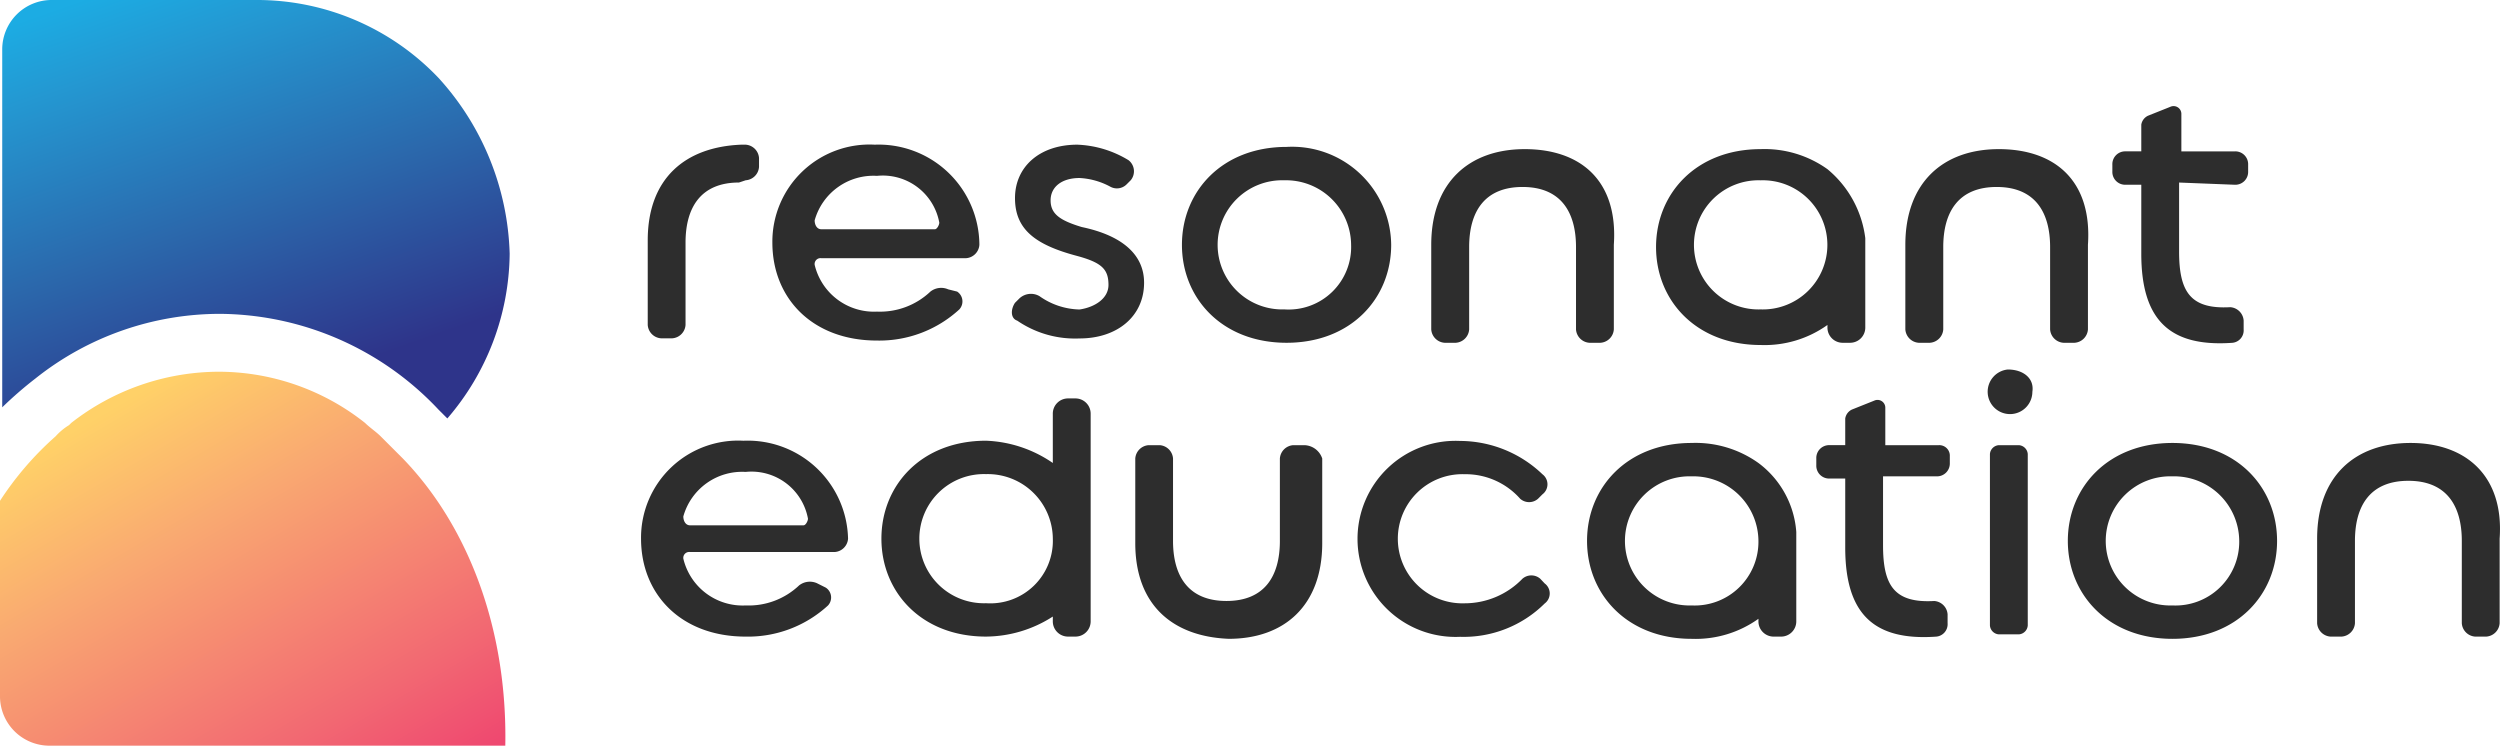
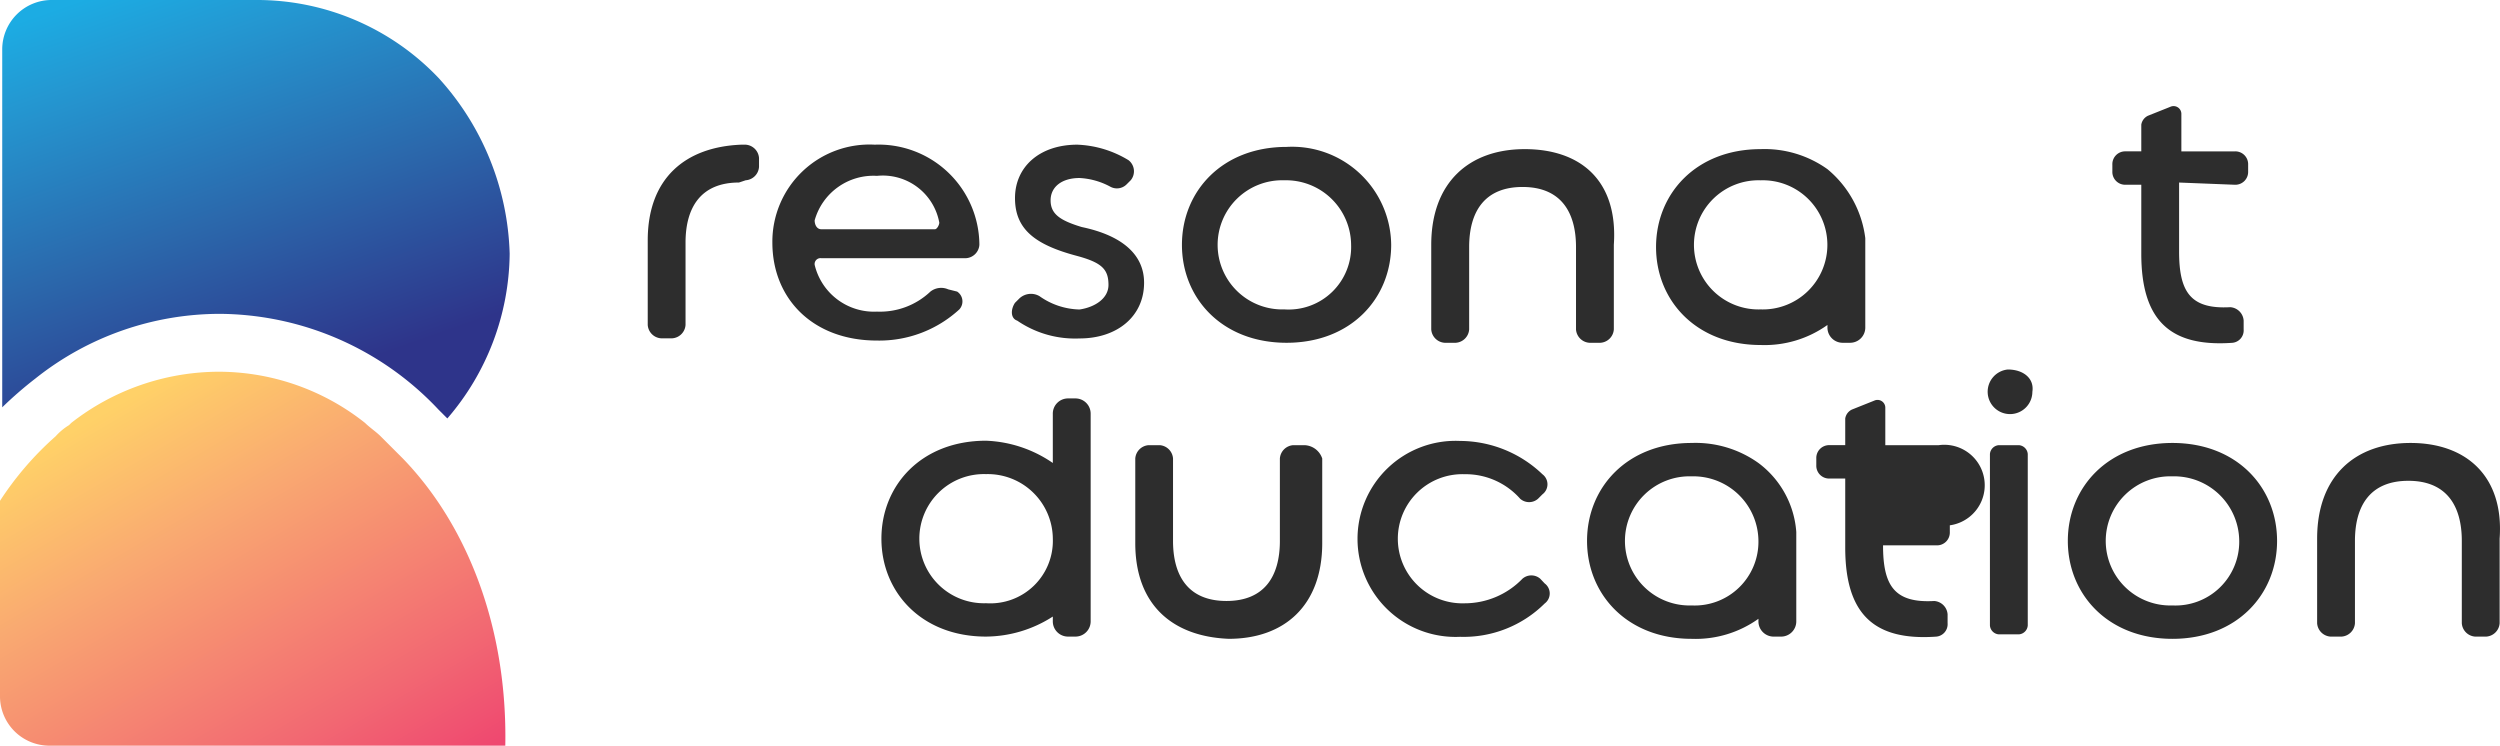
<svg xmlns="http://www.w3.org/2000/svg" width="142.49" height="42.5" viewBox="0 0 142.49 42.5">
  <defs>
    <linearGradient id="linear-gradient" x1="0.186" y1="-0.015" x2="0.594" y2="0.939" gradientUnits="objectBoundingBox">
      <stop offset="0" stop-color="#1cace3" />
      <stop offset="0.18" stop-color="#2497d1" />
      <stop offset="0.578" stop-color="#2b67ab" />
      <stop offset="0.978" stop-color="#2e348a" />
    </linearGradient>
    <linearGradient id="linear-gradient-2" x1="0.83" y1="1.112" x2="0.093" y2="0.187" gradientUnits="objectBoundingBox">
      <stop offset="0" stop-color="#ef4870" />
      <stop offset="0.219" stop-color="#f26972" />
      <stop offset="0.699" stop-color="#f9a971" />
      <stop offset="0.992" stop-color="#ffd168" />
    </linearGradient>
  </defs>
  <g id="Group_76" data-name="Group 76" transform="translate(-25 -34)">
    <g id="Group_75" data-name="Group 75" transform="translate(-43 -27)">
      <g id="Artwork_9_2_" transform="translate(68.1 61)">
        <g id="Group_38" data-name="Group 38" transform="translate(36.437 6.056)">
          <g id="Group_36" data-name="Group 36" transform="translate(0.381)">
            <path id="Path_58" data-name="Path 58" d="M40.436,6.5A5.537,5.537,0,0,0,34.6,12.082c0,3.172,2.284,5.582,5.963,5.582a6.734,6.734,0,0,0,4.694-1.776.671.671,0,0,0-.127-1.015l-.507-.127a.993.993,0,0,0-1.015.127,4.18,4.18,0,0,1-3.045,1.142,3.477,3.477,0,0,1-3.552-2.664.336.336,0,0,1,.381-.381h8.246a.819.819,0,0,0,.761-.761A5.745,5.745,0,0,0,40.436,6.5Zm3.425,4.821h-6.47c-.254,0-.381-.254-.381-.507a3.479,3.479,0,0,1,3.552-2.537,3.273,3.273,0,0,1,3.552,2.664C44.115,11.067,43.988,11.321,43.861,11.321Z" transform="translate(-27.496 -4.31)" fill="#2d2d2d" />
            <path id="Path_59" data-name="Path 59" d="M49.343,11.194c-1.269-.381-1.776-.761-1.776-1.522S48.2,8.4,49.217,8.4a4.13,4.13,0,0,1,1.776.507.781.781,0,0,0,.888-.127l.254-.254a.8.8,0,0,0-.127-1.142A6.034,6.034,0,0,0,49.09,6.5c-2.157,0-3.552,1.269-3.552,3.045s1.142,2.664,3.552,3.3c1.4.381,1.776.761,1.776,1.649,0,.761-.761,1.269-1.649,1.4a4.093,4.093,0,0,1-2.284-.761.966.966,0,0,0-1.142.127l-.254.254c-.254.381-.254.888.127,1.015a5.825,5.825,0,0,0,3.552,1.015c2.157,0,3.679-1.269,3.679-3.172C52.9,12.843,51.754,11.7,49.343,11.194Z" transform="translate(-24.605 -4.31)" fill="#2d2d2d" />
            <path id="Path_60" data-name="Path 60" d="M58.963,6.6C55.284,6.6,53,9.137,53,12.182s2.284,5.582,5.963,5.582,5.963-2.537,5.963-5.582A5.647,5.647,0,0,0,58.963,6.6Zm-.127,9.261a3.681,3.681,0,1,1,0-7.358,3.71,3.71,0,0,1,3.806,3.679A3.563,3.563,0,0,1,58.836,15.861Z" transform="translate(-22.552 -4.283)" fill="#2d2d2d" />
            <path id="Path_61" data-name="Path 61" d="M101.778,9.247a.731.731,0,0,0,.761-.761V8.106a.731.731,0,0,0-.761-.761H98.733V5.188a.444.444,0,0,0-.634-.381l-1.269.507a.68.68,0,0,0-.381.507V7.344h-.888a.731.731,0,0,0-.761.761v.381a.731.731,0,0,0,.761.761h.888V13.18c0,3.806,1.649,5.328,5.2,5.075a.71.71,0,0,0,.634-.761v-.507a.819.819,0,0,0-.761-.761c-2.284.127-2.918-.888-2.918-3.172V9.121Z" transform="translate(-11.322 -4.773)" fill="#2d2d2d" />
            <path id="Path_62" data-name="Path 62" d="M84.069,7.842A6.165,6.165,0,0,0,80.263,6.7c-3.679,0-5.963,2.537-5.963,5.582s2.284,5.582,5.963,5.582a6.165,6.165,0,0,0,3.806-1.142v.127a.867.867,0,0,0,.888.888h.381a.867.867,0,0,0,.888-.888v-4.44h0v-.634A6.064,6.064,0,0,0,84.069,7.842Zm-3.806,7.993a3.681,3.681,0,1,1,0-7.358,3.681,3.681,0,1,1,0,7.358Z" transform="translate(-16.83 -4.256)" fill="#2d2d2d" />
            <path id="Path_63" data-name="Path 63" d="M69.528,6.7c-3.172,0-5.328,1.9-5.328,5.455v4.821a.819.819,0,0,0,.761.761H65.6a.819.819,0,0,0,.761-.761V12.282c0-2.03.888-3.425,3.045-3.425s3.045,1.4,3.045,3.425v4.694a.819.819,0,0,0,.761.761h.634a.819.819,0,0,0,.761-.761V12.155C74.857,8.476,72.7,6.7,69.528,6.7Z" transform="translate(-19.543 -4.256)" fill="#2d2d2d" />
            <path id="Path_64" data-name="Path 64" d="M36.7,15.3" transform="translate(-26.931 -1.945)" fill="#2d2d2d" />
            <path id="Path_65" data-name="Path 65" d="M34.2,8.657c-2.157,0-3.045,1.4-3.045,3.425v4.694a.819.819,0,0,1-.761.761h-.634A.819.819,0,0,1,29,16.776V11.955C29,8.4,31.157,6.627,34.328,6.5h.254a.819.819,0,0,1,.761.761v.507a.819.819,0,0,1-.761.761" transform="translate(-29 -4.31)" fill="#2d2d2d" />
-             <path id="Path_66" data-name="Path 66" d="M90.828,6.7c-3.172,0-5.328,1.9-5.328,5.455v4.821a.819.819,0,0,0,.761.761H86.9a.819.819,0,0,0,.761-.761V12.282c0-2.03.888-3.425,3.045-3.425s3.045,1.4,3.045,3.425v4.694a.819.819,0,0,0,.761.761h.634a.819.819,0,0,0,.761-.761V12.155C96.157,8.476,94,6.7,90.828,6.7Z" transform="translate(-13.821 -4.256)" fill="#2d2d2d" />
          </g>
          <g id="Group_37" data-name="Group 37" transform="translate(0 15.004)">
-             <path id="Path_67" data-name="Path 67" d="M88.478,20.544H85.433V18.388a.444.444,0,0,0-.634-.381l-1.269.507a.68.68,0,0,0-.381.507v1.522h-.888a.731.731,0,0,0-.761.761v.381a.731.731,0,0,0,.761.761h.888V26.38c0,3.806,1.649,5.328,5.2,5.075a.71.71,0,0,0,.634-.761v-.507a.819.819,0,0,0-.761-.761c-2.284.127-2.918-.888-2.918-3.172V22.321h3.045a.731.731,0,0,0,.761-.761v-.381A.6.6,0,0,0,88.478,20.544Z" transform="translate(-14.515 -16.231)" fill="#2d2d2d" />
+             <path id="Path_67" data-name="Path 67" d="M88.478,20.544H85.433V18.388a.444.444,0,0,0-.634-.381l-1.269.507a.68.68,0,0,0-.381.507v1.522h-.888a.731.731,0,0,0-.761.761v.381a.731.731,0,0,0,.761.761h.888V26.38c0,3.806,1.649,5.328,5.2,5.075a.71.71,0,0,0,.634-.761v-.507a.819.819,0,0,0-.761-.761c-2.284.127-2.918-.888-2.918-3.172h3.045a.731.731,0,0,0,.761-.761v-.381A.6.6,0,0,0,88.478,20.544Z" transform="translate(-14.515 -16.231)" fill="#2d2d2d" />
            <path id="Path_68" data-name="Path 68" d="M109.328,19.9c-3.172,0-5.328,1.9-5.328,5.455v4.821a.819.819,0,0,0,.761.761h.634a.819.819,0,0,0,.761-.761V25.482c0-2.03.888-3.425,3.045-3.425s3.045,1.4,3.045,3.425v4.694a.819.819,0,0,0,.761.761h.634a.819.819,0,0,0,.761-.761V25.355C114.657,21.8,112.5,19.9,109.328,19.9Z" transform="translate(-8.47 -15.713)" fill="#2d2d2d" />
            <path id="Path_69" data-name="Path 69" d="M60.542,20h-.634a.819.819,0,0,0-.761.761v4.694c0,2.03-.888,3.425-3.045,3.425s-3.045-1.4-3.045-3.425V20.761A.819.819,0,0,0,52.3,20h-.634a.819.819,0,0,0-.761.761v4.821c0,3.552,2.157,5.328,5.328,5.455,3.172,0,5.328-1.9,5.328-5.455V20.761A1.105,1.105,0,0,0,60.542,20Z" transform="translate(-22.736 -15.687)" fill="#2d2d2d" />
            <path id="Path_70" data-name="Path 70" d="M71.3,27.666a.772.772,0,0,0-1.015,0,4.583,4.583,0,0,1-3.3,1.4,3.681,3.681,0,1,1,0-7.358,4.156,4.156,0,0,1,3.172,1.4.767.767,0,0,0,1.015,0l.254-.254a.714.714,0,0,0,0-1.142,6.818,6.818,0,0,0-4.694-1.9,5.588,5.588,0,1,0,0,11.164h0a6.551,6.551,0,0,0,4.821-1.9.711.711,0,0,0,0-1.142Z" transform="translate(-20.049 -15.74)" fill="#2d2d2d" />
            <path id="Path_71" data-name="Path 71" d="M90.4,16.6a1.274,1.274,0,1,0,1.4,1.269C91.918,17.107,91.284,16.6,90.4,16.6Z" transform="translate(-12.5 -16.6)" fill="#2d2d2d" />
            <path id="Path_72" data-name="Path 72" d="M90.949,20H89.807a.546.546,0,0,0-.507.507v9.769a.546.546,0,0,0,.507.507h1.142a.546.546,0,0,0,.507-.507V20.507A.546.546,0,0,0,90.949,20Z" transform="translate(-12.419 -15.687)" fill="#2d2d2d" />
            <path id="Path_73" data-name="Path 73" d="M98.763,19.9c-3.679,0-5.963,2.537-5.963,5.582s2.284,5.582,5.963,5.582,5.963-2.537,5.963-5.582S102.442,19.9,98.763,19.9Zm0,9.261a3.681,3.681,0,1,1,0-7.358,3.71,3.71,0,0,1,3.806,3.679A3.635,3.635,0,0,1,98.763,29.161Z" transform="translate(-11.479 -15.713)" fill="#2d2d2d" />
-             <path id="Path_74" data-name="Path 74" d="M34.536,19.8A5.537,5.537,0,0,0,28.7,25.382c0,3.172,2.284,5.582,5.963,5.582a6.734,6.734,0,0,0,4.694-1.776.671.671,0,0,0-.127-1.015l-.507-.254a.993.993,0,0,0-1.015.127,4.18,4.18,0,0,1-3.045,1.142,3.477,3.477,0,0,1-3.552-2.664.336.336,0,0,1,.381-.381h8.246a.819.819,0,0,0,.761-.761A5.722,5.722,0,0,0,34.536,19.8Zm3.425,4.821h-6.47c-.254,0-.381-.254-.381-.507a3.479,3.479,0,0,1,3.552-2.537,3.273,3.273,0,0,1,3.552,2.664C38.215,24.367,38.088,24.621,37.961,24.621Z" transform="translate(-28.7 -15.74)" fill="#2d2d2d" />
            <path id="Path_75" data-name="Path 75" d="M80.969,21.042A6.165,6.165,0,0,0,77.163,19.9c-3.679,0-5.963,2.537-5.963,5.582s2.284,5.582,5.963,5.582a6.165,6.165,0,0,0,3.806-1.142v.127a.867.867,0,0,0,.888.888h.381a.867.867,0,0,0,.888-.888v-4.44h0v-.634A5.379,5.379,0,0,0,80.969,21.042Zm-3.806,8.119a3.681,3.681,0,1,1,0-7.358,3.71,3.71,0,0,1,3.806,3.679A3.635,3.635,0,0,1,77.163,29.161Z" transform="translate(-17.282 -15.713)" fill="#2d2d2d" />
            <path id="Path_76" data-name="Path 76" d="M50.537,17.9h-.381a.867.867,0,0,0-.888.888v2.791a7.163,7.163,0,0,0-3.806-1.269c-3.679,0-5.963,2.537-5.963,5.582s2.284,5.582,5.963,5.582a7.105,7.105,0,0,0,3.806-1.142v.254a.867.867,0,0,0,.888.888h.381a.867.867,0,0,0,.888-.888v-11.8A.867.867,0,0,0,50.537,17.9ZM45.463,29.572a3.681,3.681,0,1,1,0-7.358,3.71,3.71,0,0,1,3.806,3.679A3.564,3.564,0,0,1,45.463,29.572Z" transform="translate(-25.799 -16.251)" fill="#2d2d2d" />
          </g>
        </g>
        <g id="Group_39" data-name="Group 39" transform="translate(-0.1)">
          <path id="Path_77" data-name="Path 77" d="M24.866,4.44A14.273,14.273,0,0,0,14.463,0H2.791A2.816,2.816,0,0,0,0,2.791V23.216a22.053,22.053,0,0,1,1.9-1.649,16.887,16.887,0,0,1,10.53-3.679,17.244,17.244,0,0,1,12.433,5.455l.507.507a14.576,14.576,0,0,0,3.552-9.388A15.512,15.512,0,0,0,24.866,4.44Z" transform="translate(0.127)" fill="url(#linear-gradient)" />
          <path id="Path_78" data-name="Path 78" d="M22.863,21.648l-1.269-1.269c-.254-.254-.634-.507-.888-.761A13.442,13.442,0,0,0,12.333,16.7,13.71,13.71,0,0,0,3.96,19.618l-.127.127a3.364,3.364,0,0,0-.761.634A17.924,17.924,0,0,0-.1,24.058V35.222a2.816,2.816,0,0,0,2.791,2.791H28.7C28.825,31.29,26.542,25.454,22.863,21.648Z" transform="translate(0.1 4.487)" fill="url(#linear-gradient-2)" />
        </g>
      </g>
    </g>
  </g>
</svg>